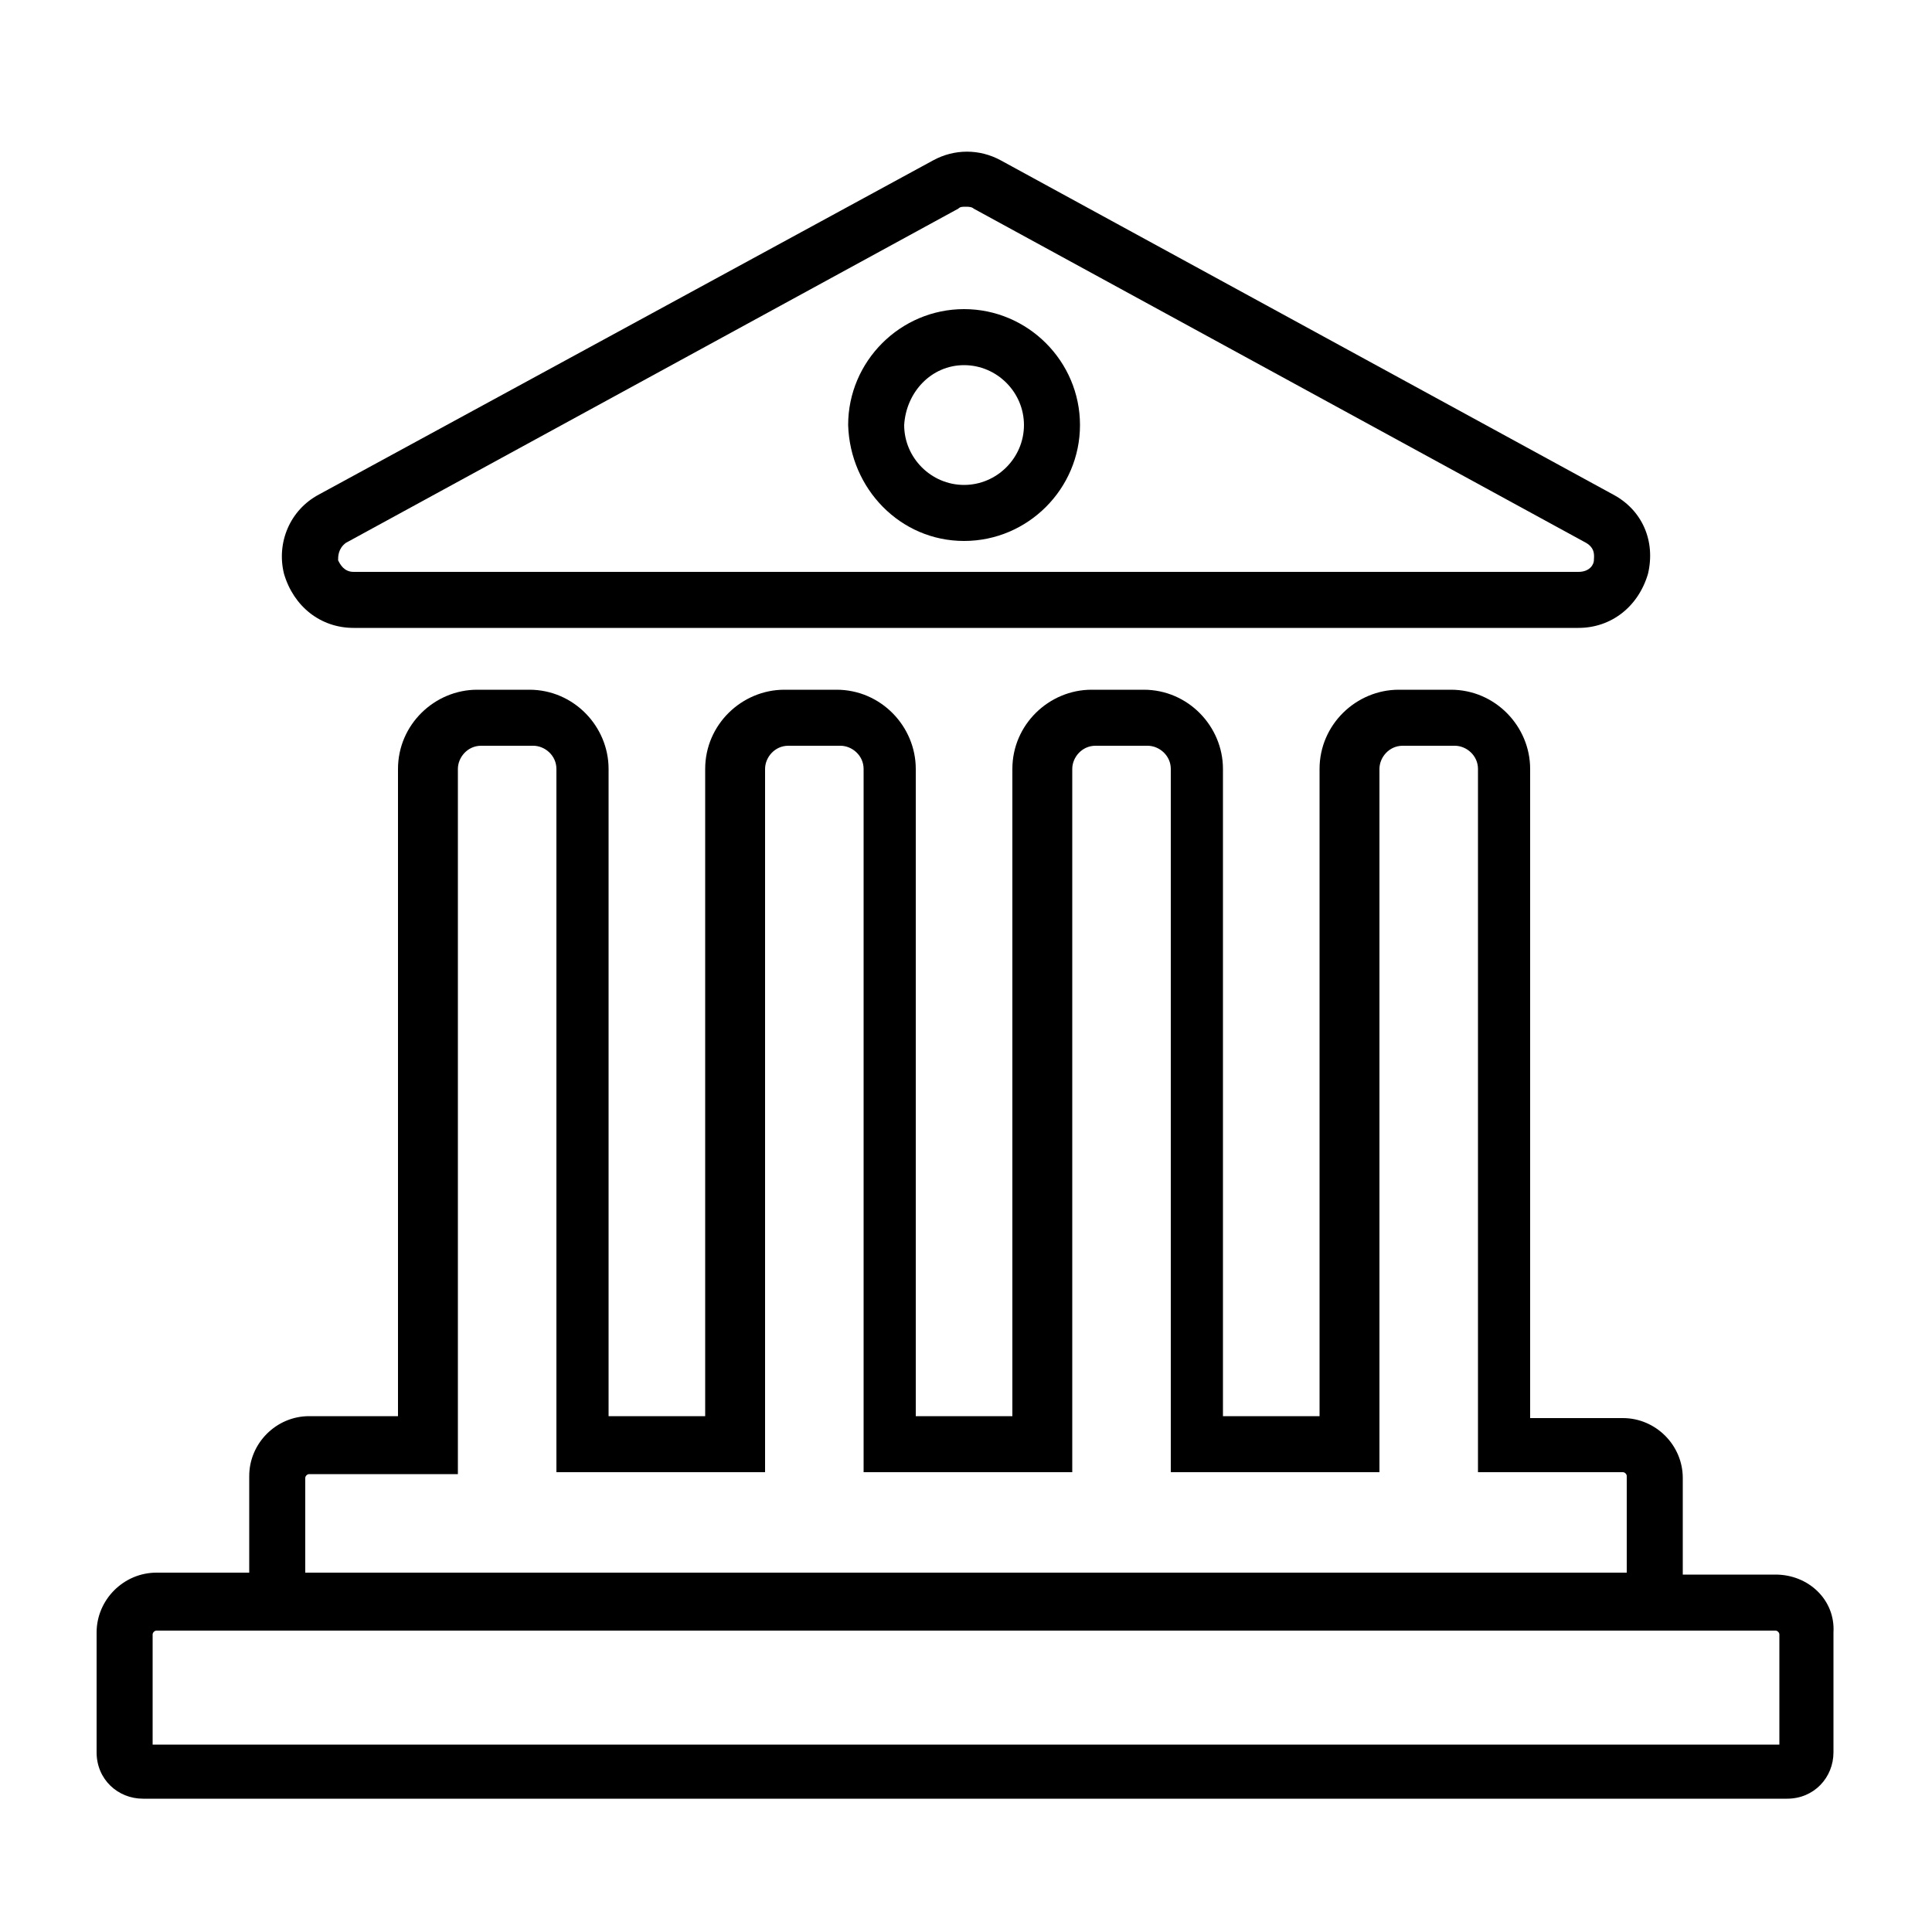
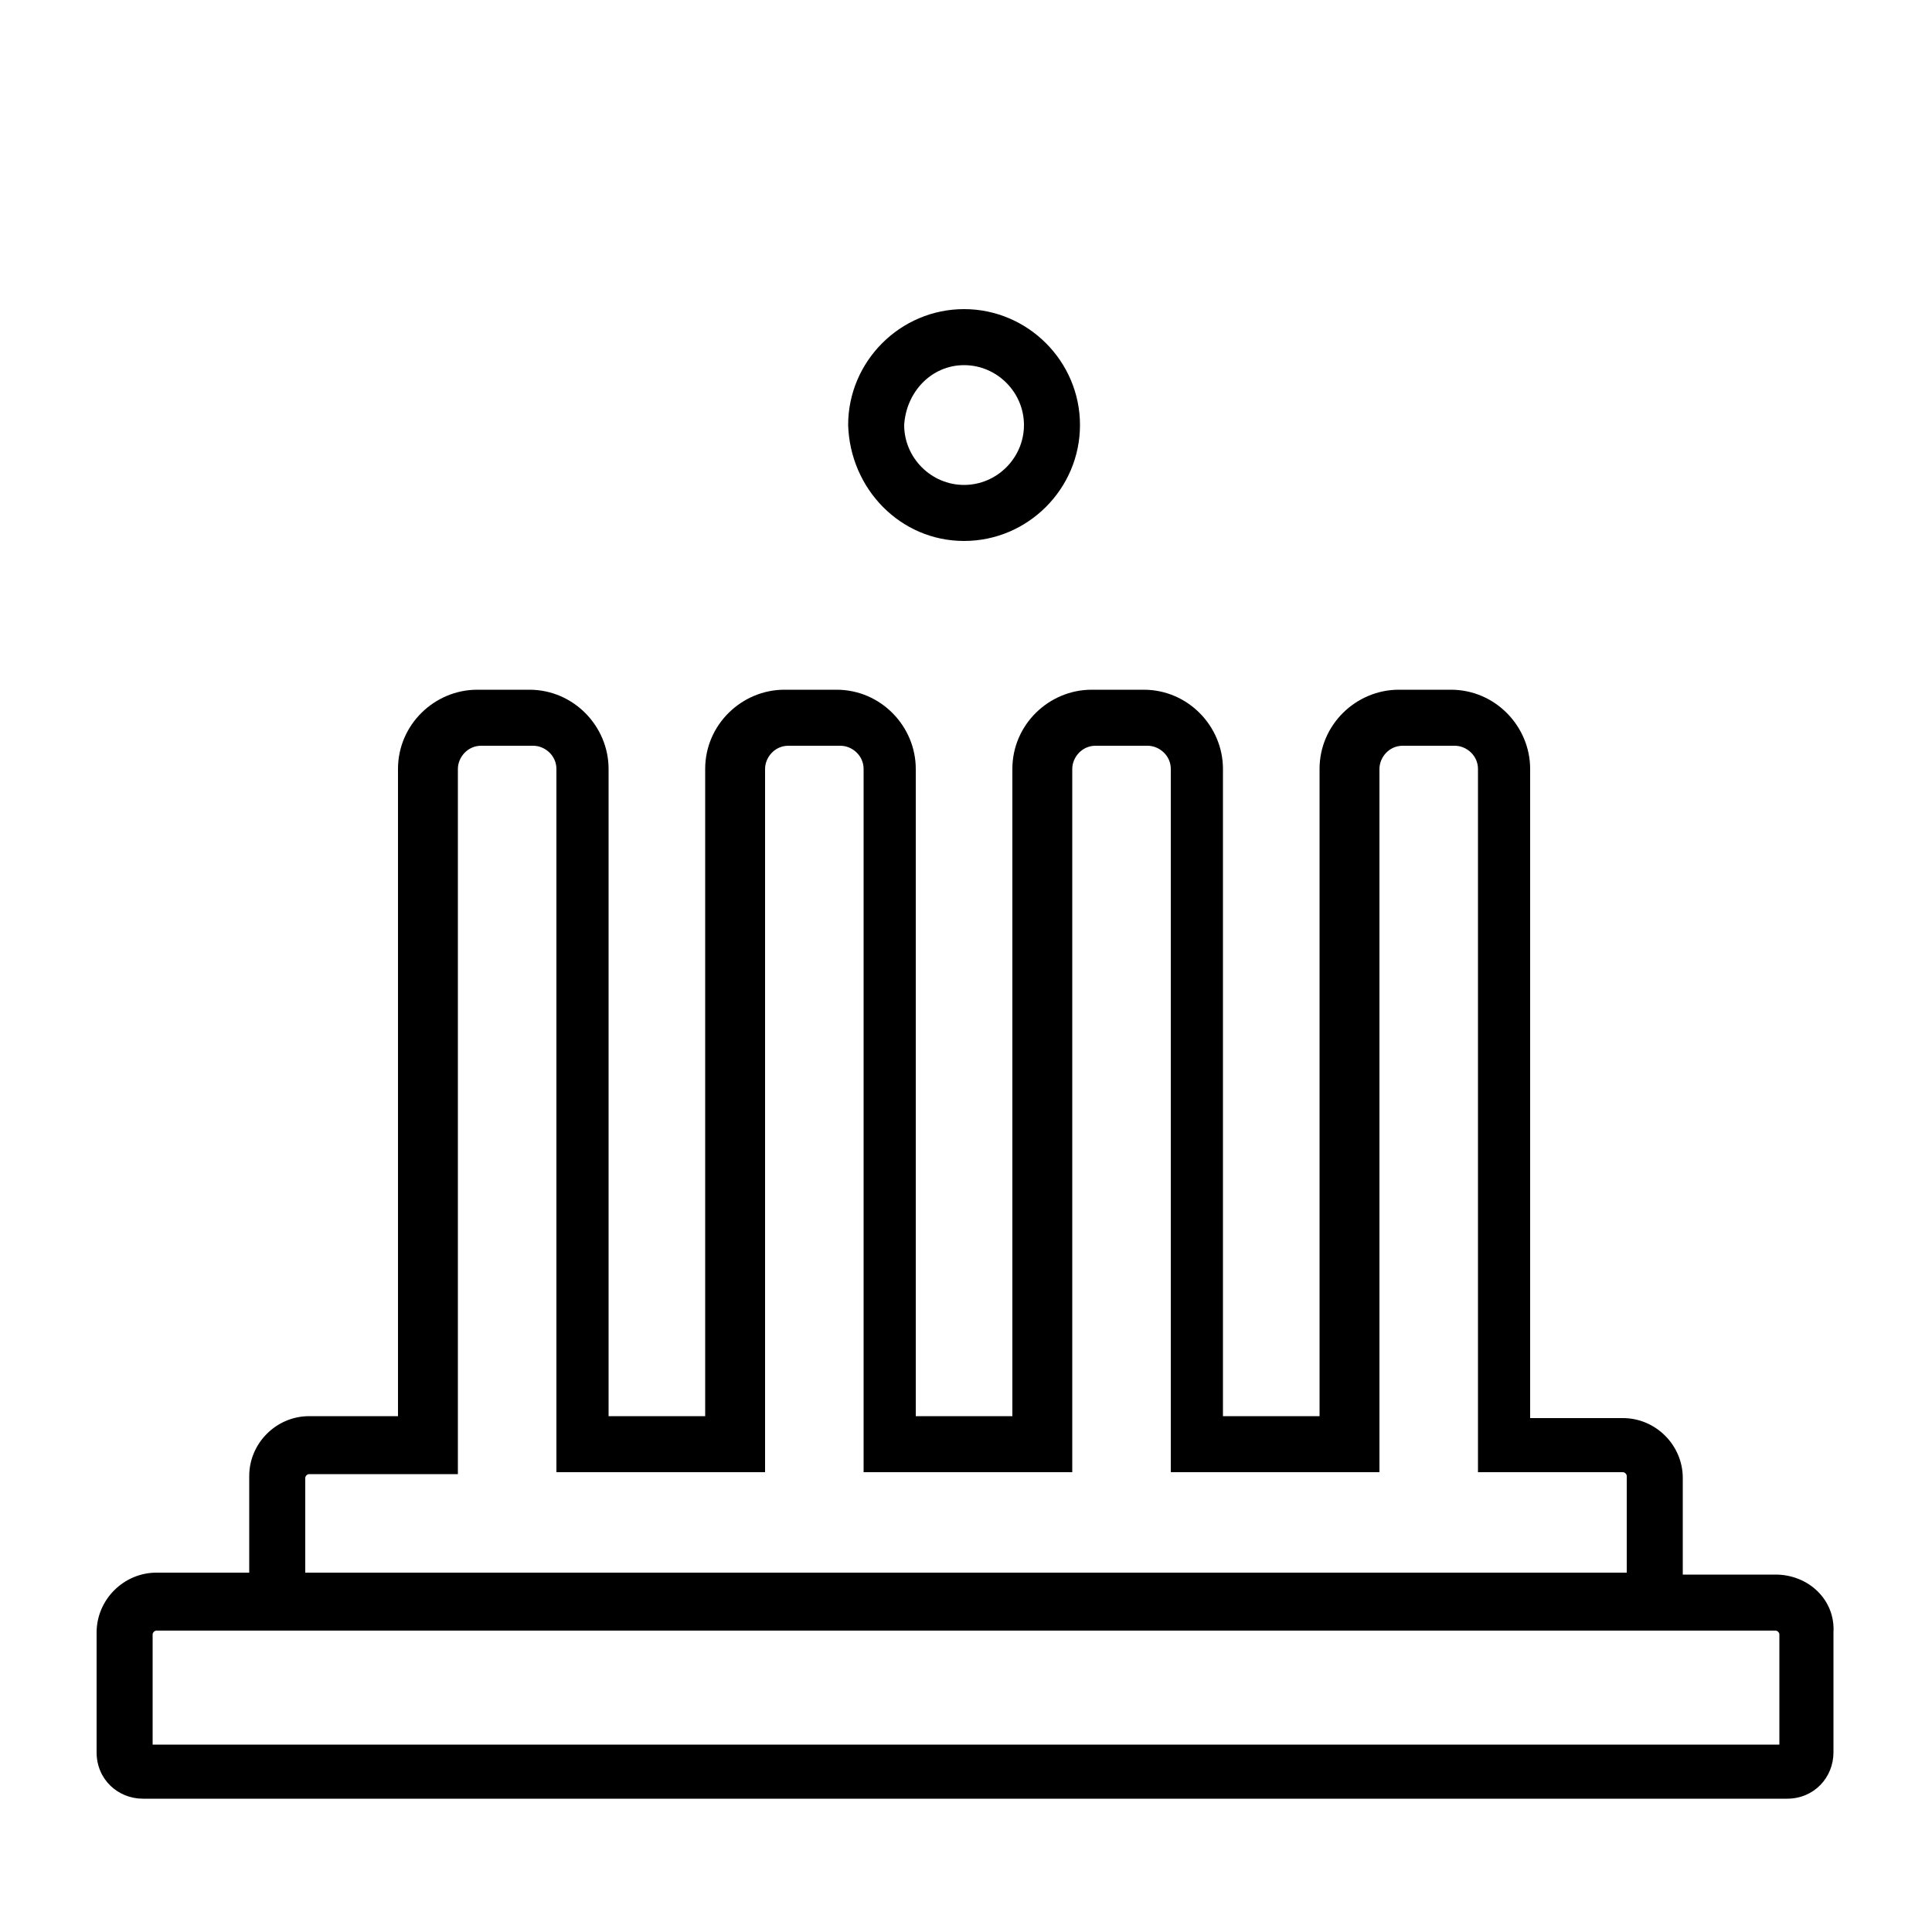
<svg xmlns="http://www.w3.org/2000/svg" height="200" width="200" fill="#000000" version="1.1" x="0px" y="0px" viewBox="0 0 100 100" style="enable-background:new 0 0 100 100;" xml:space="preserve">
  <g>
-     <path d="M18.3,32.5h63.4c1.7,0,3.1-1.1,3.6-2.8c0.4-1.7-0.3-3.3-1.8-4.1L51.8,8.3c-1.1-0.6-2.4-0.6-3.5,0L16.5,25.6   c-1.5,0.8-2.2,2.5-1.8,4.1C15.2,31.4,16.6,32.5,18.3,32.5z M17.9,28.1l31.7-17.3c0.1-0.1,0.2-0.1,0.4-0.1c0.1,0,0.3,0,0.4,0.1   l31.7,17.3c0.5,0.3,0.4,0.7,0.4,0.9c0,0.2-0.2,0.6-0.8,0.6H18.3c-0.5,0-0.7-0.4-0.8-0.6C17.5,28.8,17.5,28.4,17.9,28.1z" />
    <path d="M49.9,28c3.3,0,6-2.7,6-6c0-3.3-2.7-6-6-6c-3.3,0-6,2.7-6,6C44,25.3,46.6,28,49.9,28z M49.9,18.9   c1.7,0,3.1,1.4,3.1,3.1c0,1.7-1.4,3.1-3.1,3.1s-3.1-1.4-3.1-3.1C46.9,20.3,48.2,18.9,49.9,18.9z" />
    <path d="M91.9,81.5h-4.4h-0.4v-5c0-1.7-1.4-3.1-3.1-3.1h-4.8V39.8c0-2.2-1.8-4.1-4.1-4.1h-2.7   c-2.2,0-4.1,1.8-4.1,4.1v33.5h-5V39.8c0-2.2-1.8-4.1-4.1-4.1h-2.7c-2.2,0-4.1,1.8-4.1,4.1v33.5h-5V39.8c0-2.2-1.8-4.1-4.1-4.1h-2.7   c-2.2,0-4.1,1.8-4.1,4.1v33.5h-5V39.8c0-2.2-1.8-4.1-4.1-4.1h-2.7c-2.2,0-4.1,1.8-4.1,4.1v33.5H16c-1.7,0-3.1,1.4-3.1,3.1v5h-2.6   H8.1c-1.7,0-3.1,1.4-3.1,3.1v6.2c0,1.4,1.1,2.4,2.4,2.4h85.1c1.4,0,2.4-1.1,2.4-2.4v-6.2C95,82.8,93.6,81.5,91.9,81.5z M15.8,76.5   c0-0.1,0.1-0.2,0.2-0.2h7.7V39.8c0-0.6,0.5-1.2,1.2-1.2h2.7c0.6,0,1.2,0.5,1.2,1.2v36.4h10.8V39.8c0-0.6,0.5-1.2,1.2-1.2h2.7   c0.6,0,1.2,0.5,1.2,1.2v36.4h10.8V39.8c0-0.6,0.5-1.2,1.2-1.2h2.7c0.6,0,1.2,0.5,1.2,1.2v36.4h10.8V39.8c0-0.6,0.5-1.2,1.2-1.2h2.7   c0.6,0,1.2,0.5,1.2,1.2v36.4H84c0.1,0,0.2,0.1,0.2,0.2v5H15.8V76.5z M92.1,90.3H7.9v-5.7c0-0.1,0.1-0.2,0.2-0.2h2.2h5.5h68.4h3.3   h4.4c0.1,0,0.2,0.1,0.2,0.2V90.3z" />
  </g>
</svg>